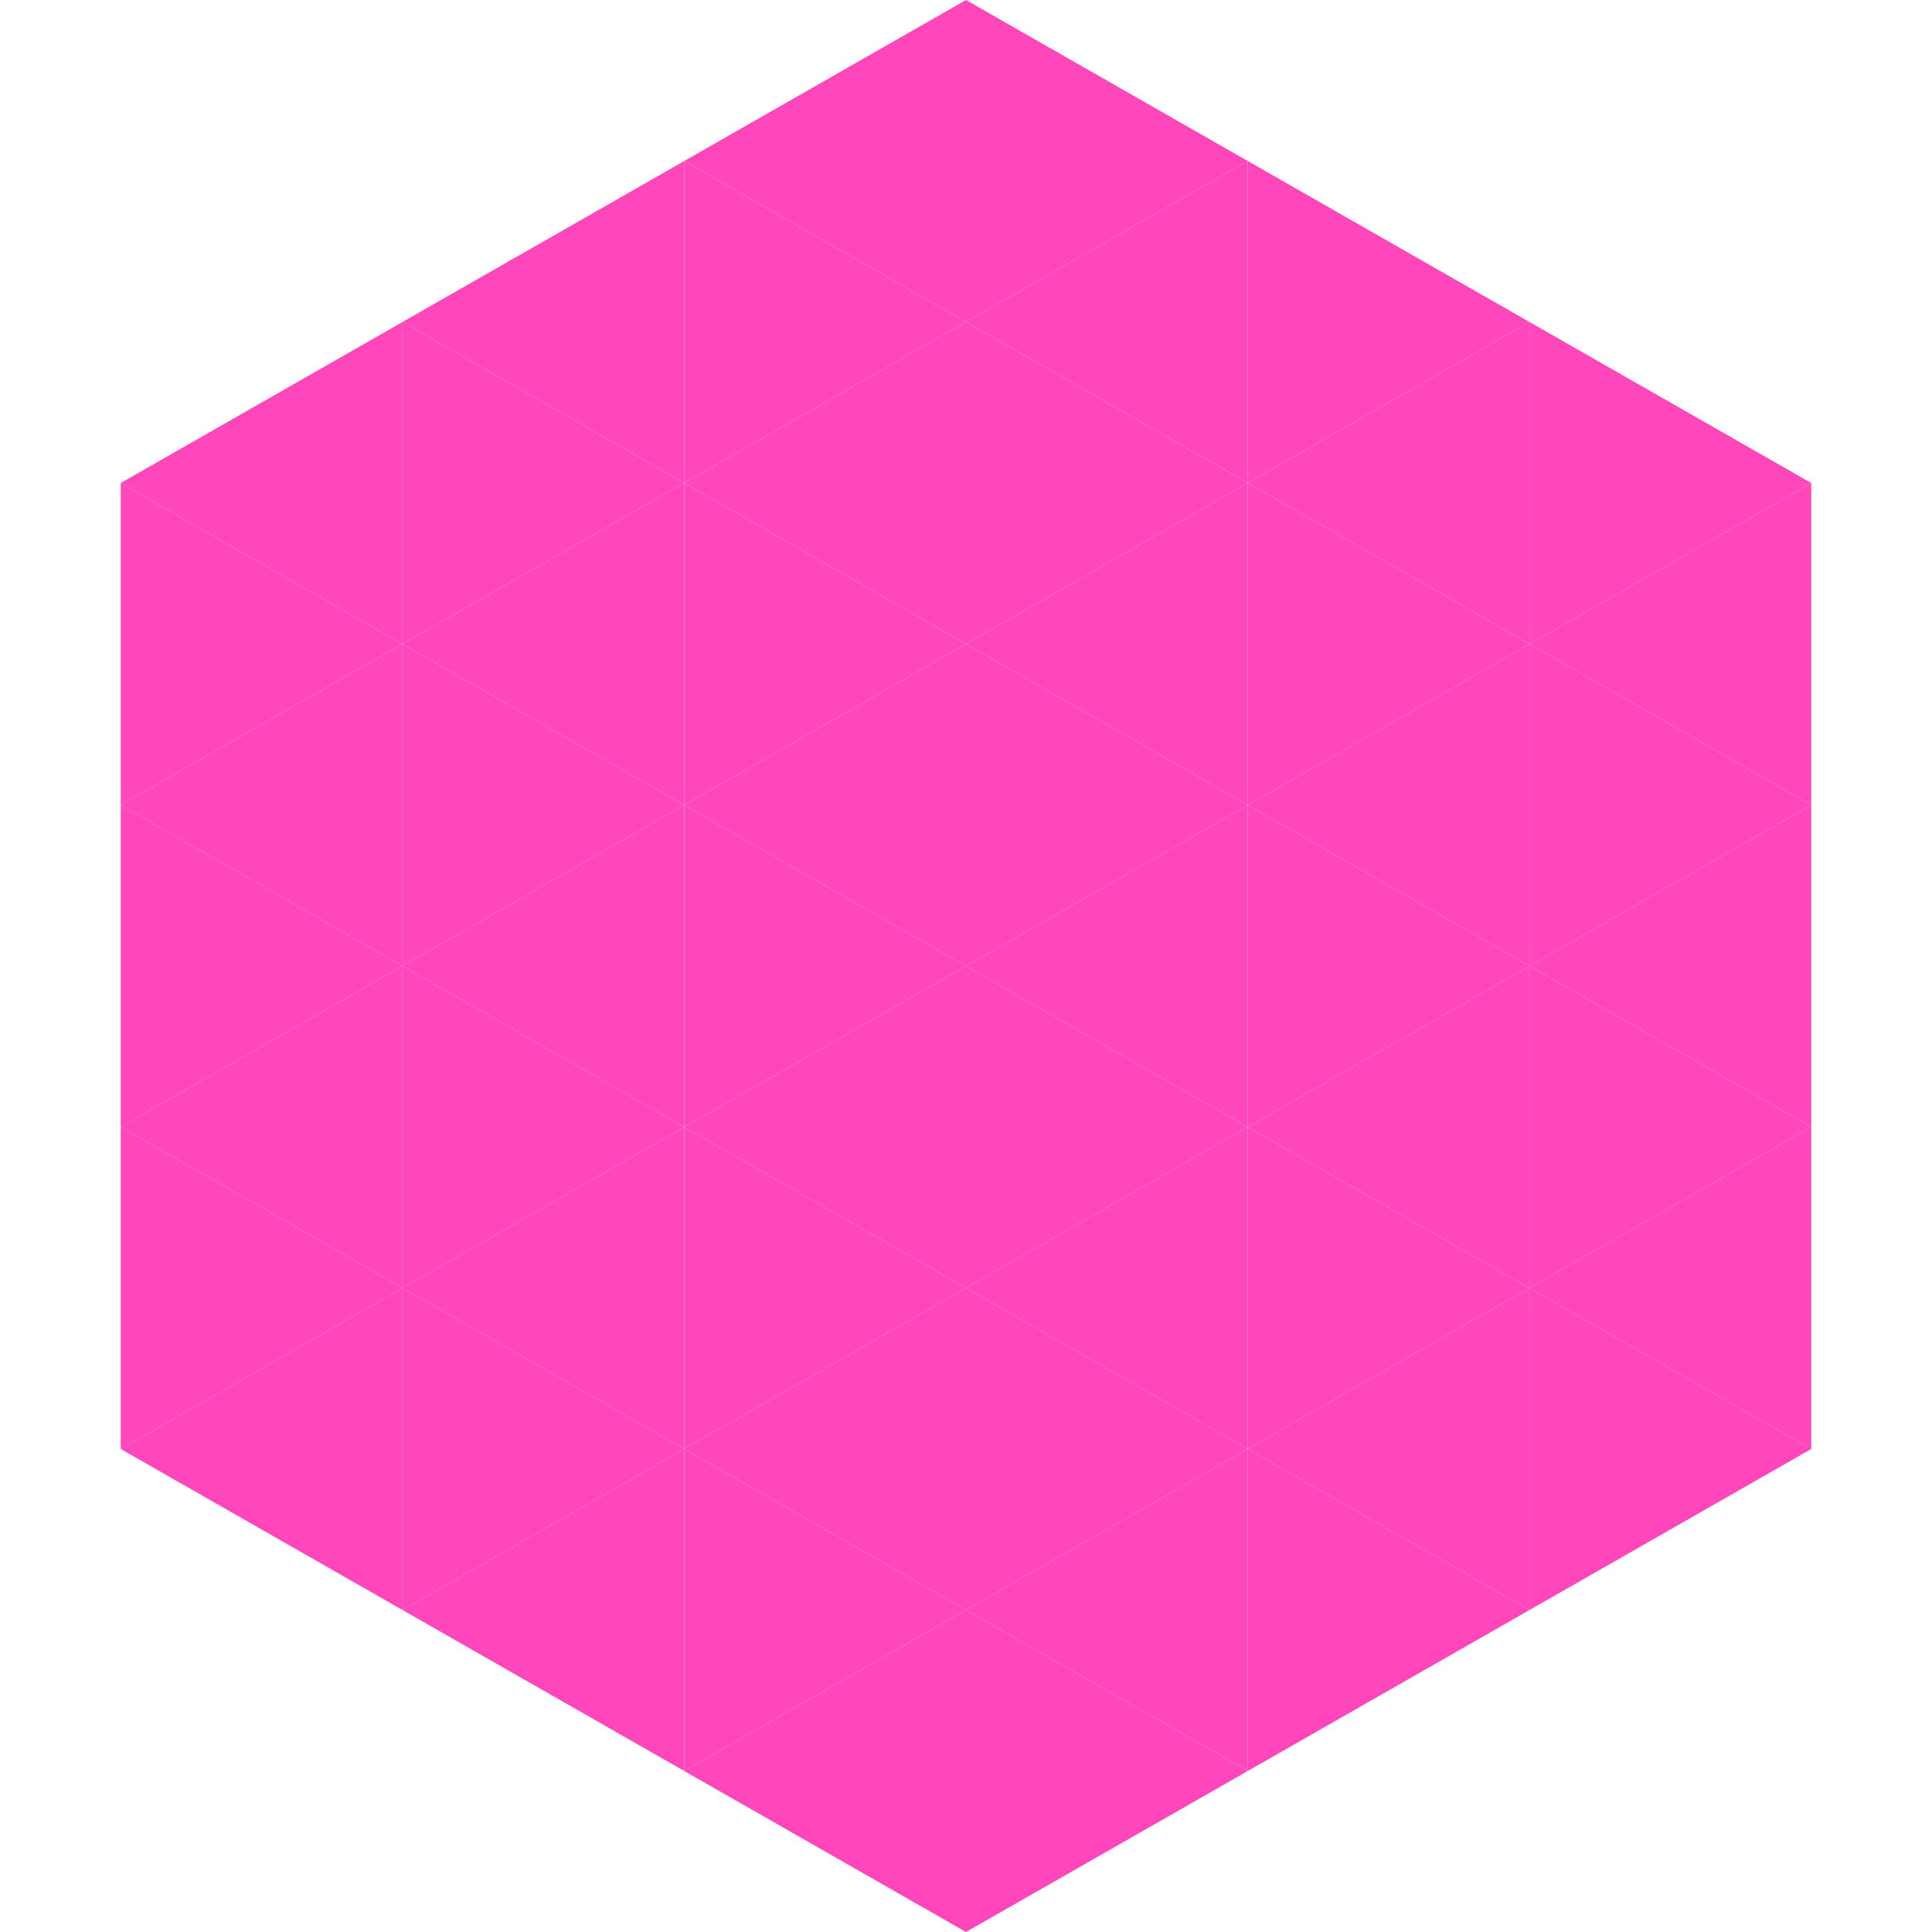
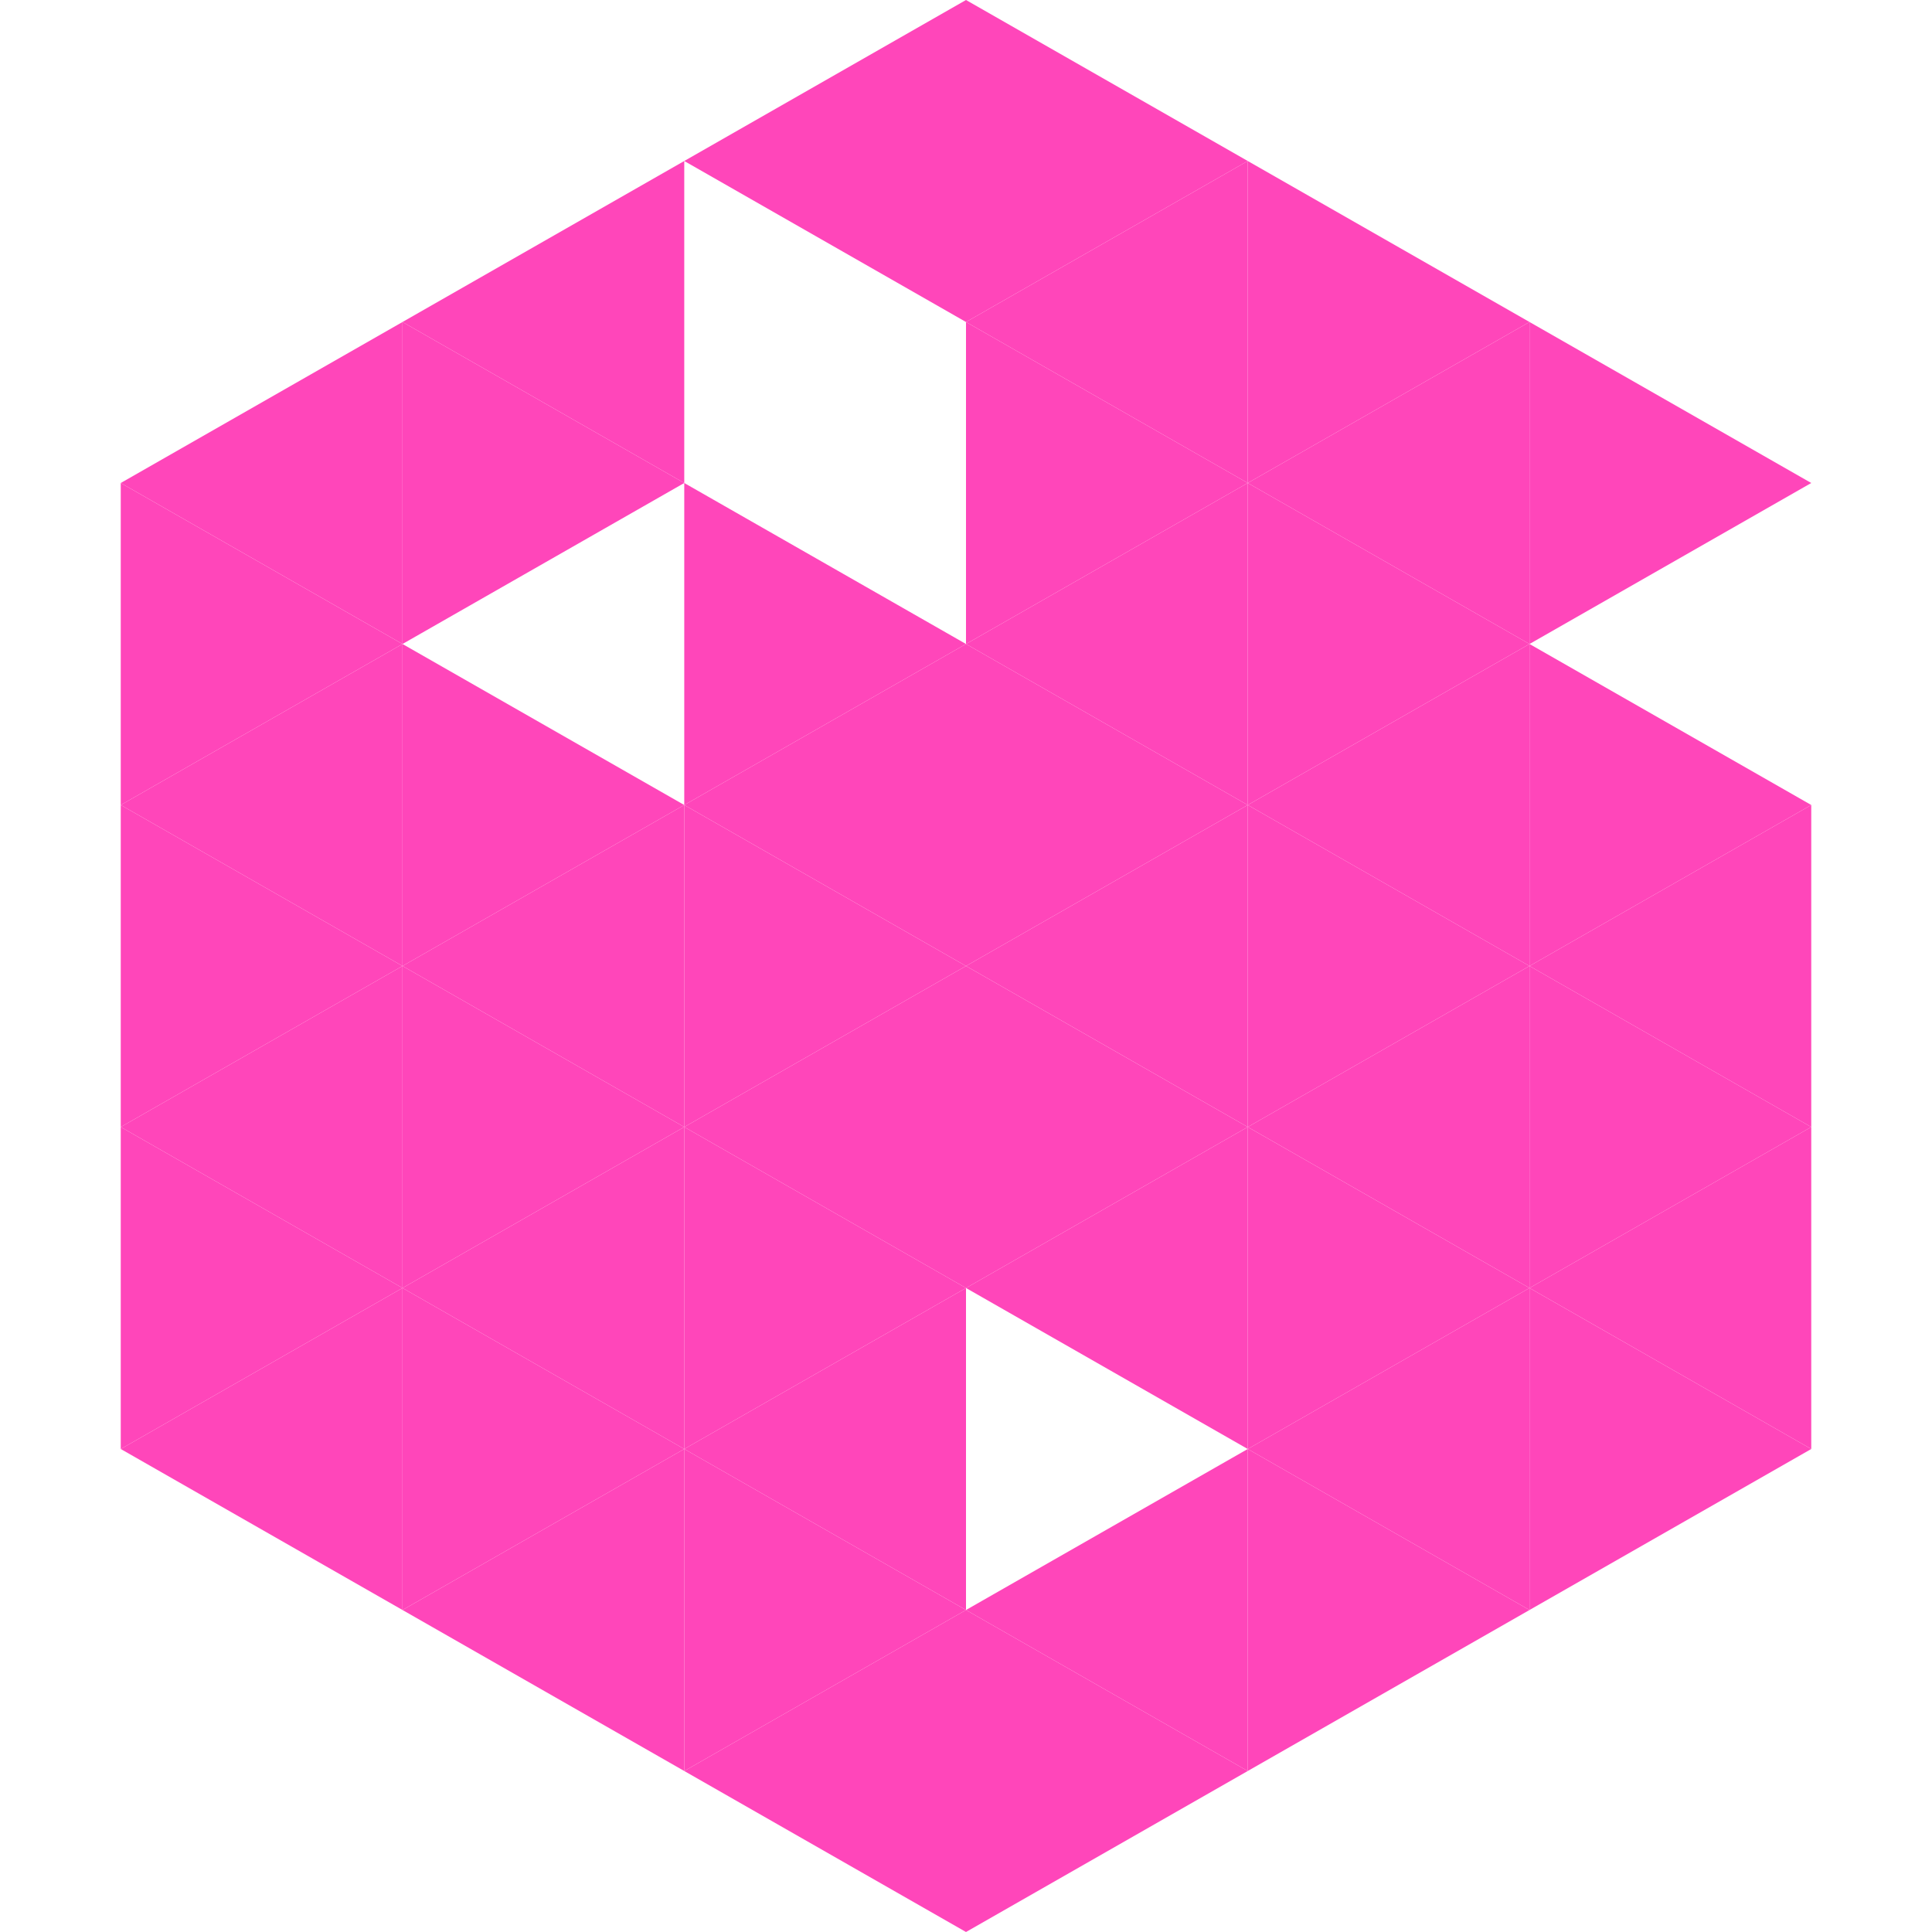
<svg xmlns="http://www.w3.org/2000/svg" width="240" height="240">
  <polygon points="50,40 15,60 50,80" style="fill:rgb(255,70,186)" />
  <polygon points="190,40 225,60 190,80" style="fill:rgb(255,70,186)" />
  <polygon points="15,60 50,80 15,100" style="fill:rgb(255,70,186)" />
-   <polygon points="225,60 190,80 225,100" style="fill:rgb(255,70,186)" />
  <polygon points="50,80 15,100 50,120" style="fill:rgb(255,70,186)" />
  <polygon points="190,80 225,100 190,120" style="fill:rgb(255,70,186)" />
  <polygon points="15,100 50,120 15,140" style="fill:rgb(255,70,186)" />
  <polygon points="225,100 190,120 225,140" style="fill:rgb(255,70,186)" />
  <polygon points="50,120 15,140 50,160" style="fill:rgb(255,70,186)" />
  <polygon points="190,120 225,140 190,160" style="fill:rgb(255,70,186)" />
  <polygon points="15,140 50,160 15,180" style="fill:rgb(255,70,186)" />
  <polygon points="225,140 190,160 225,180" style="fill:rgb(255,70,186)" />
  <polygon points="50,160 15,180 50,200" style="fill:rgb(255,70,186)" />
  <polygon points="190,160 225,180 190,200" style="fill:rgb(255,70,186)" />
  <polygon points="15,180 50,200 15,220" style="fill:rgb(255,255,255); fill-opacity:0" />
  <polygon points="225,180 190,200 225,220" style="fill:rgb(255,255,255); fill-opacity:0" />
  <polygon points="50,0 85,20 50,40" style="fill:rgb(255,255,255); fill-opacity:0" />
  <polygon points="190,0 155,20 190,40" style="fill:rgb(255,255,255); fill-opacity:0" />
  <polygon points="85,20 50,40 85,60" style="fill:rgb(255,70,186)" />
  <polygon points="155,20 190,40 155,60" style="fill:rgb(255,70,186)" />
  <polygon points="50,40 85,60 50,80" style="fill:rgb(255,70,186)" />
  <polygon points="190,40 155,60 190,80" style="fill:rgb(255,70,186)" />
-   <polygon points="85,60 50,80 85,100" style="fill:rgb(255,70,186)" />
  <polygon points="155,60 190,80 155,100" style="fill:rgb(255,70,186)" />
  <polygon points="50,80 85,100 50,120" style="fill:rgb(255,70,186)" />
  <polygon points="190,80 155,100 190,120" style="fill:rgb(255,70,186)" />
  <polygon points="85,100 50,120 85,140" style="fill:rgb(255,70,186)" />
  <polygon points="155,100 190,120 155,140" style="fill:rgb(255,70,186)" />
  <polygon points="50,120 85,140 50,160" style="fill:rgb(255,70,186)" />
  <polygon points="190,120 155,140 190,160" style="fill:rgb(255,70,186)" />
  <polygon points="85,140 50,160 85,180" style="fill:rgb(255,70,186)" />
  <polygon points="155,140 190,160 155,180" style="fill:rgb(255,70,186)" />
  <polygon points="50,160 85,180 50,200" style="fill:rgb(255,70,186)" />
  <polygon points="190,160 155,180 190,200" style="fill:rgb(255,70,186)" />
  <polygon points="85,180 50,200 85,220" style="fill:rgb(255,70,186)" />
  <polygon points="155,180 190,200 155,220" style="fill:rgb(255,70,186)" />
  <polygon points="120,0 85,20 120,40" style="fill:rgb(255,70,186)" />
  <polygon points="120,0 155,20 120,40" style="fill:rgb(255,70,186)" />
-   <polygon points="85,20 120,40 85,60" style="fill:rgb(255,70,186)" />
  <polygon points="155,20 120,40 155,60" style="fill:rgb(255,70,186)" />
-   <polygon points="120,40 85,60 120,80" style="fill:rgb(255,70,186)" />
  <polygon points="120,40 155,60 120,80" style="fill:rgb(255,70,186)" />
  <polygon points="85,60 120,80 85,100" style="fill:rgb(255,70,186)" />
  <polygon points="155,60 120,80 155,100" style="fill:rgb(255,70,186)" />
  <polygon points="120,80 85,100 120,120" style="fill:rgb(255,70,186)" />
  <polygon points="120,80 155,100 120,120" style="fill:rgb(255,70,186)" />
  <polygon points="85,100 120,120 85,140" style="fill:rgb(255,70,186)" />
  <polygon points="155,100 120,120 155,140" style="fill:rgb(255,70,186)" />
  <polygon points="120,120 85,140 120,160" style="fill:rgb(255,70,186)" />
  <polygon points="120,120 155,140 120,160" style="fill:rgb(255,70,186)" />
  <polygon points="85,140 120,160 85,180" style="fill:rgb(255,70,186)" />
  <polygon points="155,140 120,160 155,180" style="fill:rgb(255,70,186)" />
  <polygon points="120,160 85,180 120,200" style="fill:rgb(255,70,186)" />
-   <polygon points="120,160 155,180 120,200" style="fill:rgb(255,70,186)" />
  <polygon points="85,180 120,200 85,220" style="fill:rgb(255,70,186)" />
  <polygon points="155,180 120,200 155,220" style="fill:rgb(255,70,186)" />
  <polygon points="120,200 85,220 120,240" style="fill:rgb(255,70,186)" />
  <polygon points="120,200 155,220 120,240" style="fill:rgb(255,70,186)" />
  <polygon points="85,220 120,240 85,260" style="fill:rgb(255,255,255); fill-opacity:0" />
  <polygon points="155,220 120,240 155,260" style="fill:rgb(255,255,255); fill-opacity:0" />
</svg>